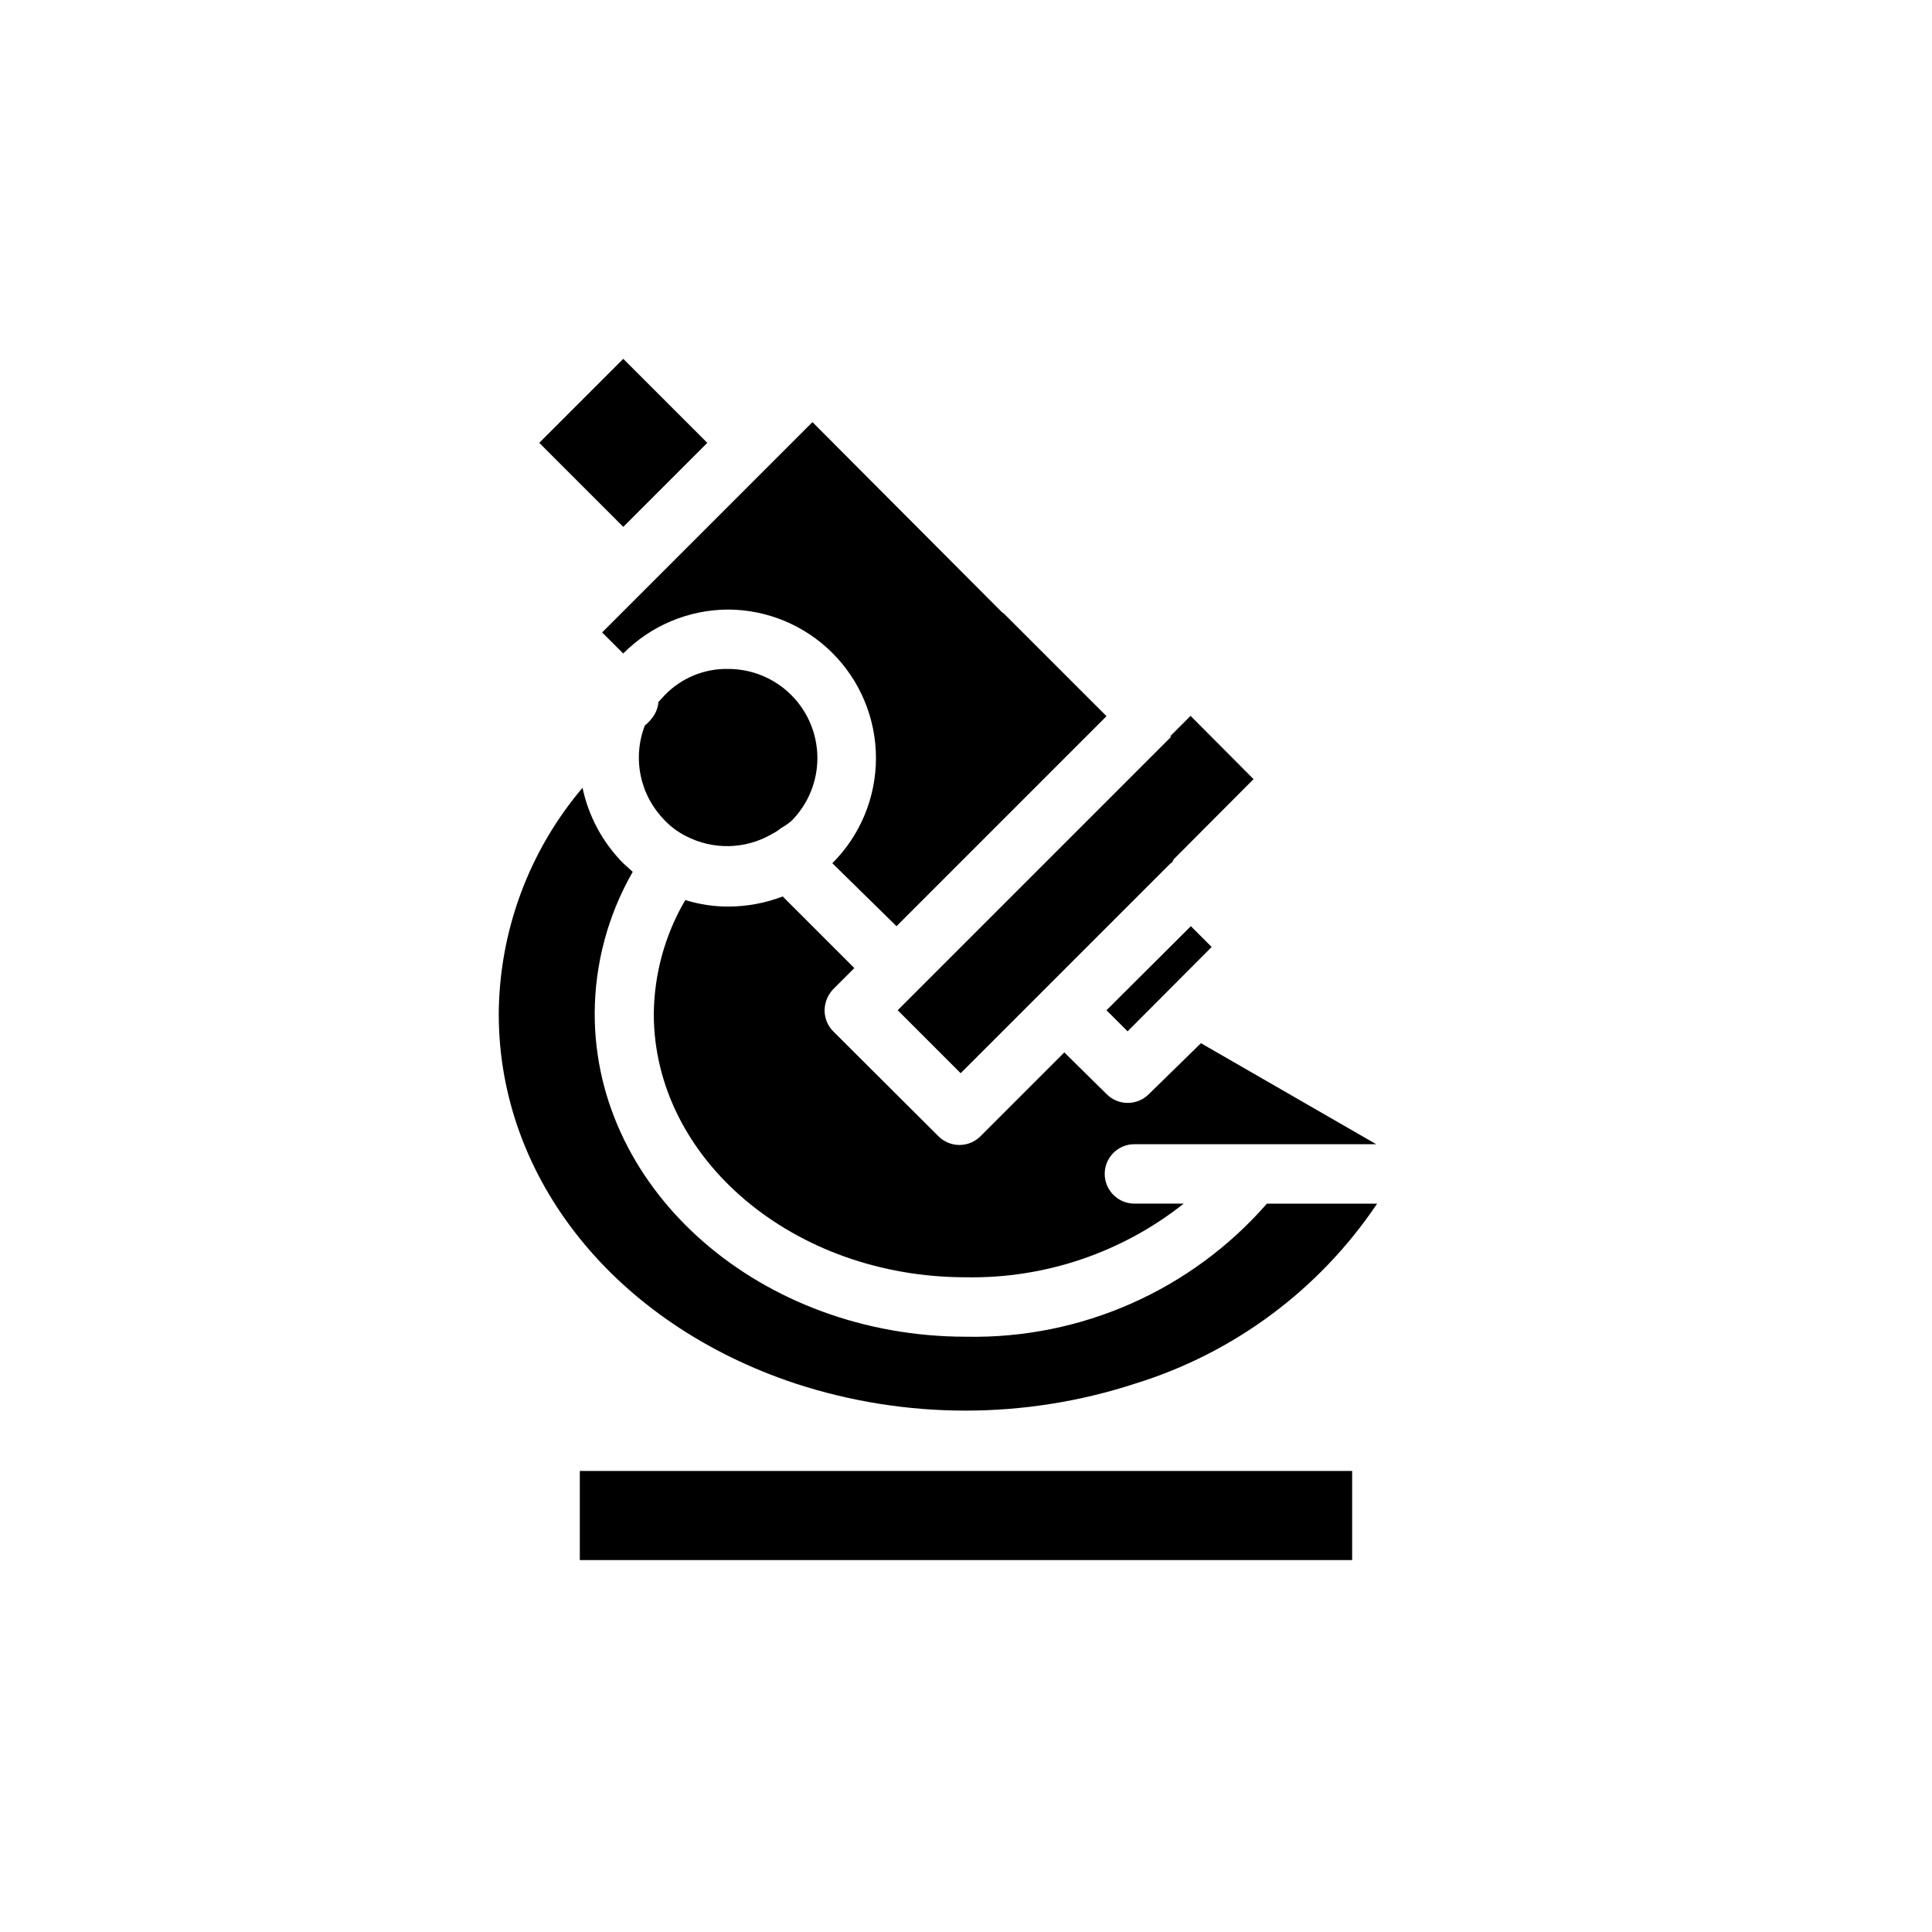
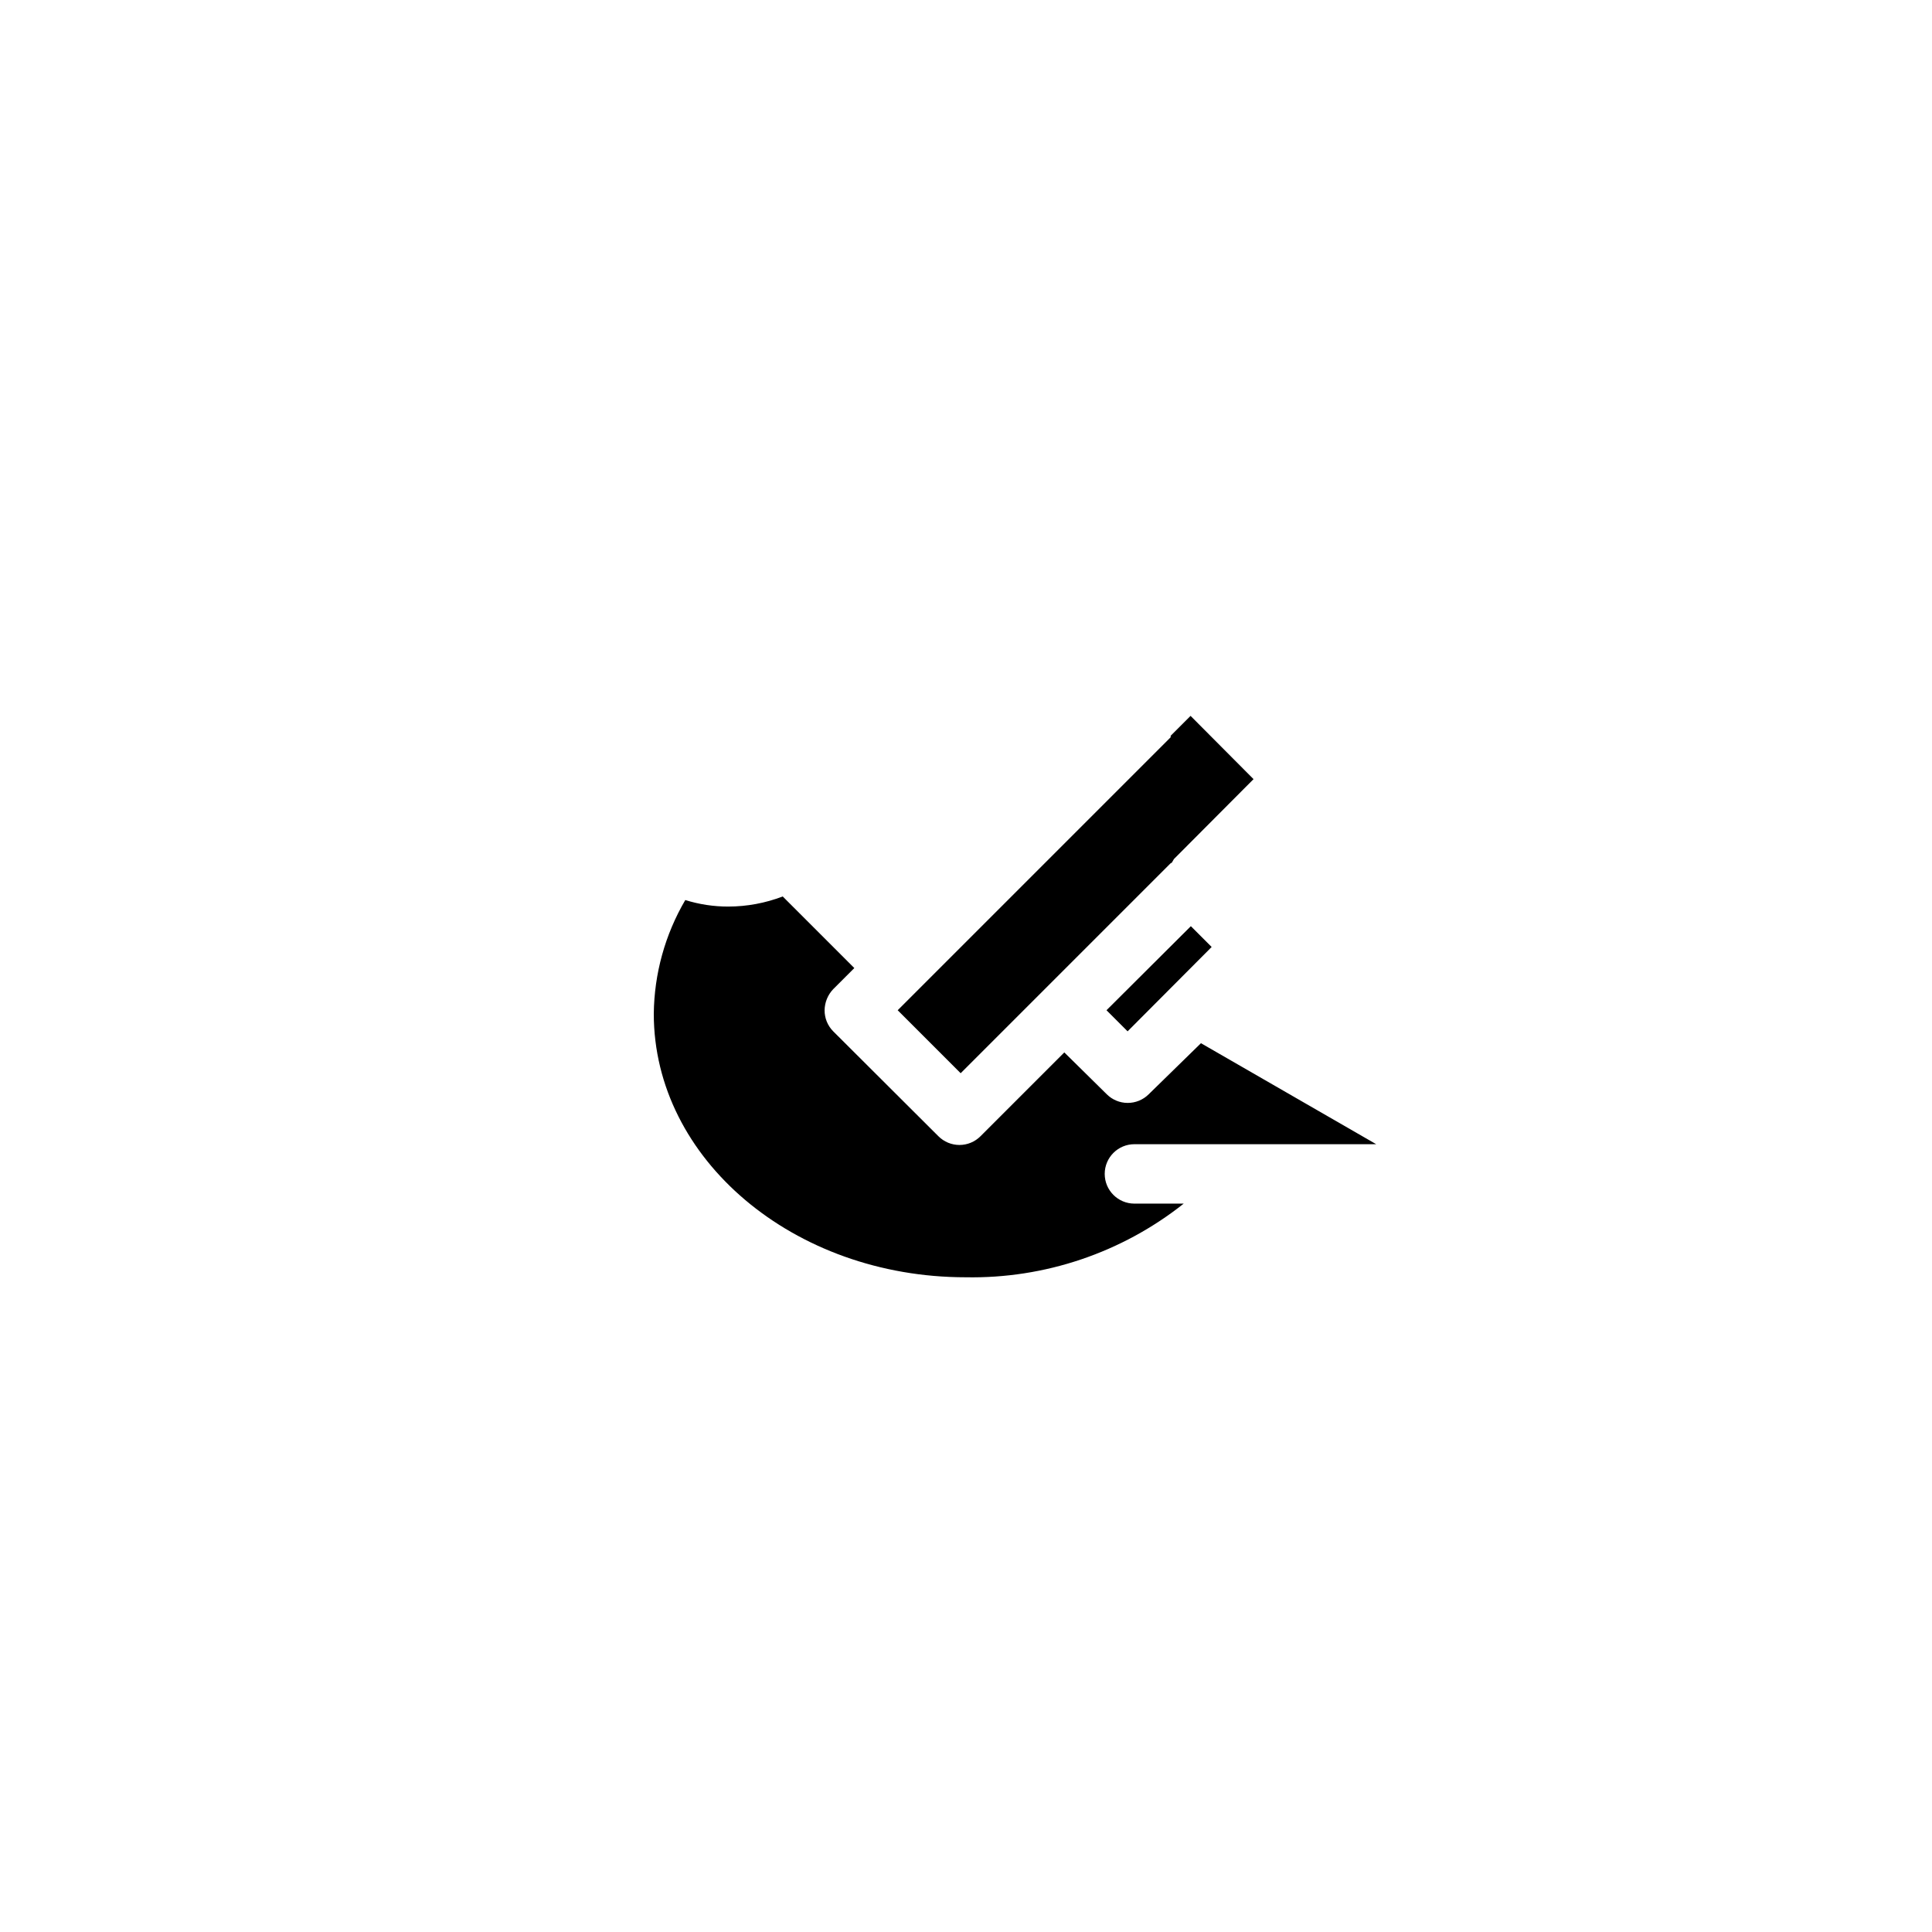
<svg xmlns="http://www.w3.org/2000/svg" fill="#000000" width="800px" height="800px" version="1.1" viewBox="144 144 512 512">
  <g>
-     <path d="m297.66 533.82h204.67v23.617h-204.67z" />
    <path d="m476.2 350.48-16.688-16.766-5.273 5.273v0.395l-72.344 72.344 16.688 16.688 55.34-55.34c0.168-0.207 0.387-0.371 0.629-0.473l0.551-0.945z" />
-     <path d="m353.71 361.58c4.422-4.426 6.906-10.43 6.906-16.688 0-6.258-2.484-12.262-6.906-16.688-4.426-4.43-10.426-6.922-16.688-6.93-6.336-0.137-12.441 2.375-16.848 6.93l-1.73 1.891v0.395-0.004c-0.211 1.484-0.84 2.875-1.812 4.016-0.496 0.652-1.078 1.234-1.73 1.73-1.652 4.262-2.031 8.906-1.098 13.379 0.938 4.469 3.148 8.574 6.371 11.812 1.59 1.672 3.453 3.055 5.512 4.094 7.238 3.809 15.938 3.602 22.984-0.551 0.82-0.406 1.586-0.91 2.285-1.496 0.977-0.539 1.898-1.172 2.754-1.891z" />
-     <path d="m508.95 462.98h-29.207c-20.059 22.965-49.254 35.879-79.742 35.266-54.238 0-98.398-38.414-98.398-85.57h-0.004c0.031-13.203 3.504-26.176 10.078-37.629l-2.519-2.281c-5.441-5.492-9.188-12.434-10.785-19.996-14.215 16.77-22.074 38.004-22.199 59.984 0 43.691 30.938 82.105 78.719 97.93 29.211 9.523 60.691 9.523 89.898 0 26.219-8.086 48.867-24.926 64.16-47.703z" />
    <path d="m448.41 434c-1.484 1.477-3.496 2.297-5.586 2.285-2.066-0.008-4.047-0.828-5.512-2.285l-11.258-11.098-22.199 22.199c-1.477 1.488-3.488 2.328-5.59 2.328-2.098 0-4.109-0.84-5.59-2.328l-27.863-27.789c-1.477-1.484-2.297-3.496-2.285-5.59 0.031-2.082 0.844-4.078 2.285-5.586l5.59-5.59-18.973-18.973c-4.602 1.758-9.484 2.668-14.406 2.676-3.871 0.012-7.723-0.574-11.414-1.73-5.363 9.148-8.238 19.543-8.348 30.148 0 38.496 37.078 69.824 82.656 69.824 20.945 0.391 41.371-6.508 57.781-19.52h-13.066c-4.348 0-7.871-3.527-7.871-7.875 0-4.348 3.523-7.871 7.871-7.871h64.078l-46.445-26.766z" />
-     <path d="m286.91 261.36 22.266-22.266 22.266 22.266-22.266 22.266z" />
    <path d="m465.1 394.96-5.512-5.512-22.355 22.277 5.59 5.59z" />
-     <path d="m381.58 389.45 55.656-55.656-27.078-27.078-0.707-0.551-50.145-50.301-55.734 55.734 5.59 5.59-0.004-0.004c7.367-7.434 17.398-11.625 27.867-11.648 10.336 0.062 20.234 4.191 27.551 11.492 7.402 7.383 11.562 17.41 11.562 27.867s-4.16 20.484-11.562 27.867z" />
  </g>
</svg>